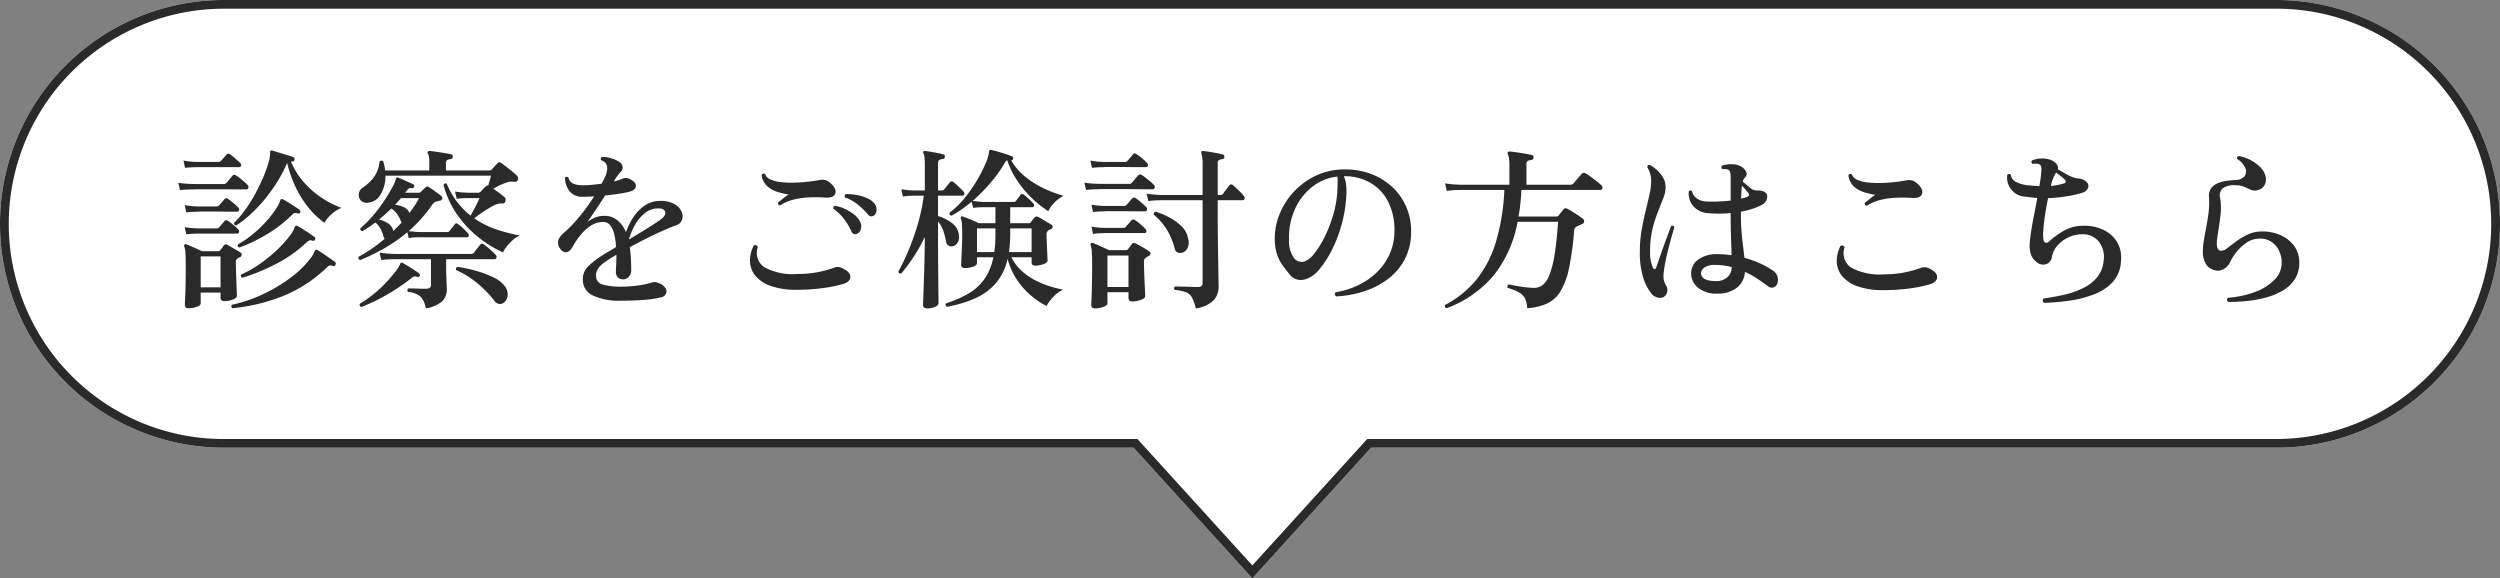
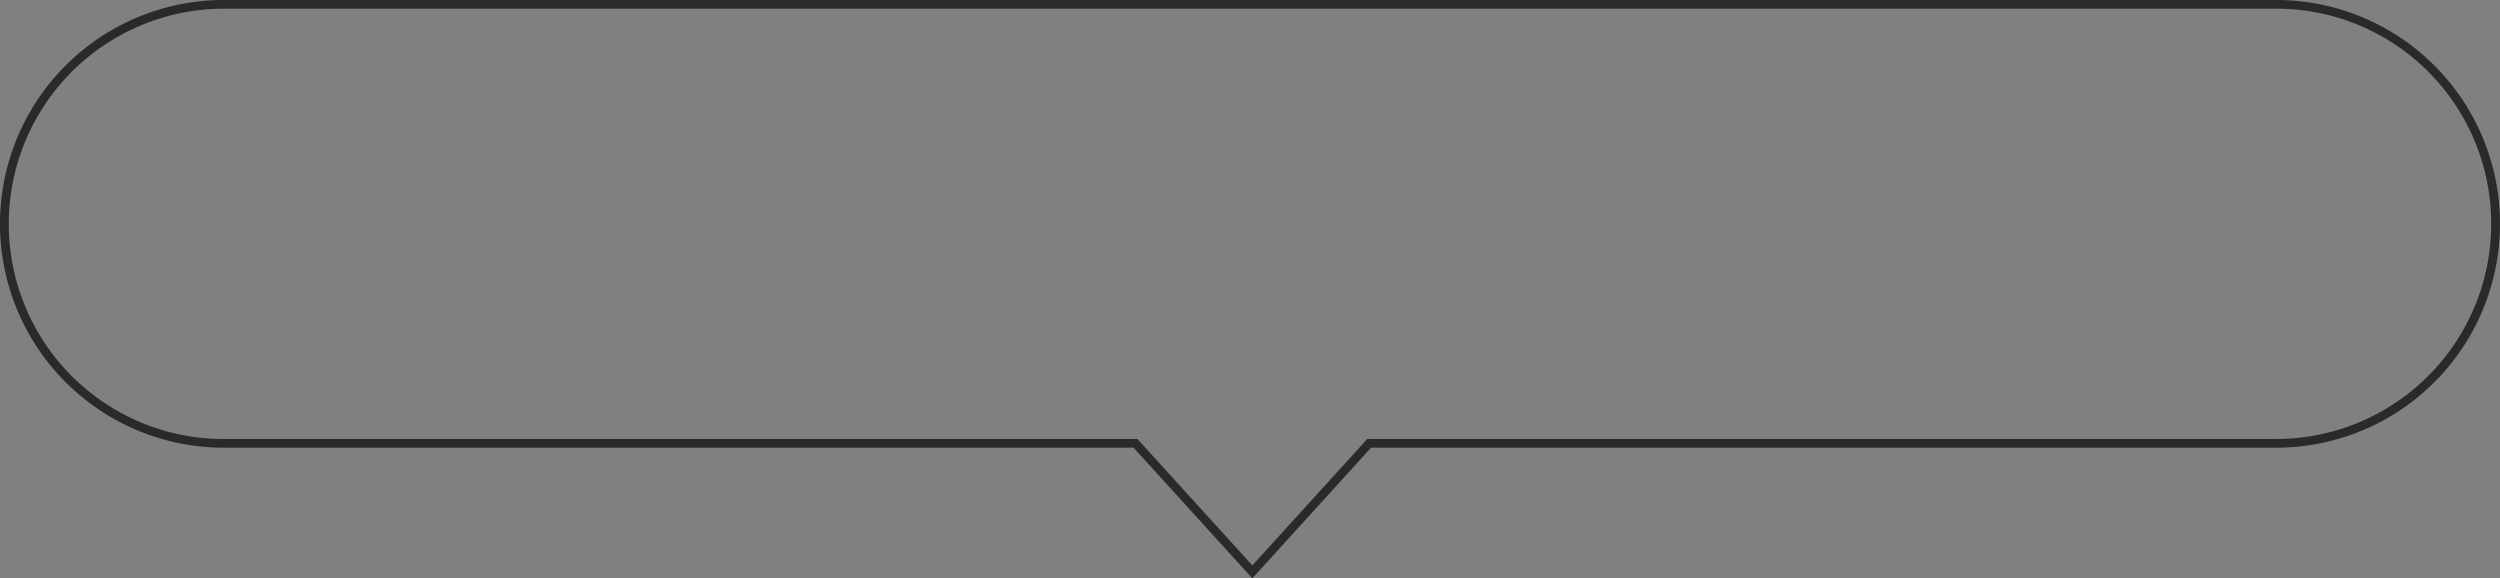
<svg xmlns="http://www.w3.org/2000/svg" width="287.46" height="66.502" viewBox="0 0 287.46 66.502">
  <rect x="0" y="0" width="287.46" height="66.502" fill="#808080" stroke="none" />
  <g transform="translate(-0.002 0)">
-     <path d="M130.347,51.478H25.741A25.739,25.739,0,0,1,25.741,0H261.723a25.739,25.739,0,0,1,0,51.479H157.652L144,66.5Z" transform="translate(0 0)" fill="#fff" />
    <path d="M144,65.014,157.21,50.478H261.723a24.746,24.746,0,0,0,9.628-47.535A24.578,24.578,0,0,0,261.723,1H25.741a24.746,24.746,0,0,0-9.63,47.535,24.587,24.587,0,0,0,9.63,1.944H130.789L144,65.014m0,1.487L130.347,51.478H25.741A25.739,25.739,0,0,1,25.741,0H261.723a25.739,25.739,0,1,1,0,51.478H157.652Z" transform="translate(0 0)" fill="#2a2a2a" />
-     <path d="M-122.34,1.44q-.4,0-.4-.38,0-.14.03-.8t.05-1.61q.02-.95.02-1.93,0-1.18-.04-1.69a2.129,2.129,0,0,0-.14-.71q-.04-.14.04-.2a.185.185,0,0,1,.22-.02q.18.06.5.2l.68.3q.36.16.6.28h1.84a.344.344,0,0,0,.28-.12q.1-.12.21-.27a3.063,3.063,0,0,0,.19-.29.3.3,0,0,1,.38-.06q.16.08.45.25l.6.35q.31.18.49.3a.256.256,0,0,1,.14.26.353.353,0,0,1-.18.26,1.3,1.3,0,0,0-.3.16.429.429,0,0,0-.2.4q0,.4.02,1t.04,1.22q.02.62.04,1.08t.02.58q0,.26-.46.44a2.665,2.665,0,0,1-.98.18q-.44,0-.44-.4V-.36h-2.28V.88q0,.24-.45.4A2.875,2.875,0,0,1-122.34,1.44Zm5.52-9.52a.257.257,0,0,1-.2-.09.242.242,0,0,1-.06-.21,11.369,11.369,0,0,0,1.26-1.47,15.99,15.99,0,0,0,1.14-1.81q.52-.96.92-1.89a14.291,14.291,0,0,0,.62-1.7,4.094,4.094,0,0,0,.2-1.23.272.272,0,0,1,.04-.18.2.2,0,0,1,.18-.04l.75.23.98.3q.49.15.73.25a.179.179,0,0,1,.12.12.409.409,0,0,1,0,.18q-.06.22-.26.18h-.14a8.136,8.136,0,0,0,1.45,2.36,10.351,10.351,0,0,0,2.08,1.82,10.61,10.61,0,0,0,2.27,1.16,3.792,3.792,0,0,0-1.18.77,4.015,4.015,0,0,0-.78.95,9.892,9.892,0,0,1-1.9-1.84,11.62,11.62,0,0,1-1.46-2.38,13.971,13.971,0,0,1-.92-2.66,16.794,16.794,0,0,1-1.59,2.86,18.127,18.127,0,0,1-2.05,2.49A13.668,13.668,0,0,1-116.82-8.08Zm-.46,9.52a.278.278,0,0,1-.11-.2.241.241,0,0,1,.07-.2,16.694,16.694,0,0,0,3.58-1.22,17.9,17.9,0,0,0,3.17-1.9,11.477,11.477,0,0,0,2.31-2.26,3.4,3.4,0,0,0,.26-.41q.1-.19.16-.33a.481.481,0,0,1,.14-.2.34.34,0,0,1,.22.04q.22.12.64.41t.83.57q.41.28.55.4.14.1.02.34a.218.218,0,0,1-.28.1.725.725,0,0,0-.34-.06.818.818,0,0,0-.34.22,16.043,16.043,0,0,1-4.58,3.1A21,21,0,0,1-117.28,1.44Zm1.14-3.5a.269.269,0,0,1-.15-.18.226.226,0,0,1,.03-.2A13.08,13.08,0,0,0-114-3.74a16.947,16.947,0,0,0,1.89-1.56,13.486,13.486,0,0,0,1.35-1.48,3.817,3.817,0,0,0,.64-1.08q.06-.16.16-.18a.191.191,0,0,1,.2.04,7.26,7.26,0,0,1,.63.37q.39.25.76.5t.55.39a.217.217,0,0,1,.04.3q-.1.18-.26.12a.6.6,0,0,0-.36-.04,1.118,1.118,0,0,0-.38.26,14.965,14.965,0,0,1-3.36,2.38A22.453,22.453,0,0,1-116.14-2.06Zm-.34-3.48a.272.272,0,0,1-.17-.15.214.214,0,0,1,.01-.21,11.7,11.7,0,0,0,1.79-1.24,13.99,13.99,0,0,0,1.62-1.58,10.5,10.5,0,0,0,1.15-1.56,3.032,3.032,0,0,0,.3-.66.238.238,0,0,1,.12-.16.215.215,0,0,1,.2.02q.24.12.61.35t.74.47q.37.24.57.4a.217.217,0,0,1,.04.3.218.218,0,0,1-.28.1.612.612,0,0,0-.36-.04,1.071,1.071,0,0,0-.34.26,14.706,14.706,0,0,1-2.77,2.14A17.684,17.684,0,0,1-116.48-5.54Zm-4.44,4.58h2.28V-4.52h-2.28Zm-2.38-11.18-.2-.84a12.038,12.038,0,0,0,1.24.12l.54.02h3.44a.463.463,0,0,0,.34-.14l.33-.4q.23-.28.35-.42.16-.2.42-.02a7.44,7.44,0,0,1,.69.52,6.271,6.271,0,0,1,.61.56.292.292,0,0,1,.1.33q-.06.19-.22.19h-.78q-.58,0-1.41-.01t-1.66-.01h-1.44q-.61,0-.75.02h-.27q-.27,0-.64.02T-123.3-12.14Zm.58-2.56-.18-.84a8,8,0,0,0,1.09.14l.45.02h2.46a.4.4,0,0,0,.32-.14q.12-.12.31-.34l.31-.36a.288.288,0,0,1,.4-.04,6.494,6.494,0,0,1,.6.47q.36.31.58.53a.269.269,0,0,1,.1.31.222.222,0,0,1-.22.17h-4.86l-.42.01Q-122.2-14.76-122.72-14.7Zm.14,5.12-.18-.84a8,8,0,0,0,1.09.14l.45.02h2.1a.4.4,0,0,0,.32-.14q.12-.12.31-.34t.29-.36a.315.315,0,0,1,.42-.04q.22.16.6.47a5.536,5.536,0,0,1,.58.53.3.3,0,0,1,.09.31.206.206,0,0,1-.21.17h-.8q-.46,0-1.04-.01t-1.14-.01h-.97a4.783,4.783,0,0,0-.55.02l-.42.01Q-122.06-9.64-122.58-9.58Zm0,2.52-.18-.82a10.162,10.162,0,0,0,1.09.12l.45.02h2.1a.432.432,0,0,0,.32-.12l.31-.36q.19-.22.29-.34a.271.271,0,0,1,.42-.04,6.873,6.873,0,0,1,.6.45,5.536,5.536,0,0,1,.58.53.3.3,0,0,1,.09.31.206.206,0,0,1-.21.17h-4.5l-.42.01Q-122.06-7.12-122.58-7.06Zm36.42,2.08a13.213,13.213,0,0,1-2.78-1.7,12.373,12.373,0,0,1-2.46-2.6A10.7,10.7,0,0,1-93-12.74q.14-.28.38-.12a9.1,9.1,0,0,0,1.2,2.1A8.988,8.988,0,0,0-89.88-9.2q.14-.28.35-.67t.4-.77q.19-.38.27-.58h-1.45q-.23,0-.56.02t-.61.06l-.2-.84a8.365,8.365,0,0,0,1.09.12l.51.02h1.06a.48.48,0,0,0,.28-.1q.1-.12.27-.3t.31-.32a1.463,1.463,0,0,1,.15-.1.151.151,0,0,1,.15,0q.08-.28.18-.62t.14-.52H-99.68a4.035,4.035,0,0,1-.53,2.12,1.867,1.867,0,0,1-1.43.98.959.959,0,0,1-.89-.27.945.945,0,0,1-.21-.76.972.972,0,0,1,.44-.69,5.3,5.3,0,0,0,1.3-1.21,3.7,3.7,0,0,0,.64-1.77.267.267,0,0,1,.42-.06q.08.26.14.53a3.777,3.777,0,0,1,.08.53h5.08v-.92a2.3,2.3,0,0,0-.14-1,.184.184,0,0,1-.02-.24.222.222,0,0,1,.22-.08q.26.02.74.09t.97.15q.49.08.73.14a.237.237,0,0,1,.2.3.274.274,0,0,1-.26.26.969.969,0,0,0-.37.1.35.35,0,0,0-.15.34v.86h5a.324.324,0,0,0,.28-.14q.1-.1.3-.32t.32-.34a.307.307,0,0,1,.46-.06q.2.14.56.42t.72.57a4.816,4.816,0,0,1,.54.49.417.417,0,0,1,.08.46.352.352,0,0,1-.42.22,3.413,3.413,0,0,0-.44-.01,1.414,1.414,0,0,0-.4.09,6.245,6.245,0,0,0-.8.32q-.42.2-.76.4.32.22.69.49a7.271,7.271,0,0,1,.59.47.418.418,0,0,1,.12.46.324.324,0,0,1-.32.28,1.762,1.762,0,0,0-.55.04,2.663,2.663,0,0,0-.51.2q-.3.16-.72.42t-.82.54q-.4.28-.66.5a9.785,9.785,0,0,0,2.57,1.29,20.478,20.478,0,0,0,2.67.69,2.79,2.79,0,0,0-.79.5,5.549,5.549,0,0,0-.7.73A3.316,3.316,0,0,0-86.16-4.98Zm-16.42.88a.263.263,0,0,1-.18-.38,16.859,16.859,0,0,0,1.5-.92q.76-.52,1.5-1.14a.429.429,0,0,1-.14-.24,3.783,3.783,0,0,0-.34-.91,2.492,2.492,0,0,0-.6-.73,16.051,16.051,0,0,1-1.48,1q-.3-.06-.24-.34a12.852,12.852,0,0,0,1.5-1.51,17.022,17.022,0,0,0,1.28-1.71q.56-.86.91-1.52a3.648,3.648,0,0,0,.39-.92.782.782,0,0,1,.06-.16.207.207,0,0,1,.18,0h.02q.06.02.32.13t.58.26q.32.15.57.26t.29.13a.2.2,0,0,1,.08.28q-.1.18-.24.16a.478.478,0,0,0-.54.2,2.09,2.09,0,0,1-.26.32h1.54a.379.379,0,0,0,.28-.1l.26-.26q.16-.16.28-.26a.267.267,0,0,1,.36-.04q.16.1.45.3t.57.41q.28.21.42.33a.261.261,0,0,1,.11.3.284.284,0,0,1-.21.22l-.17.04-.19.04a.88.88,0,0,0-.54.34,15.835,15.835,0,0,1-1.29,1.65A18.6,18.6,0,0,1-97-7.42q.22.02.59.06a7.568,7.568,0,0,0,.81.04h3.02a.3.3,0,0,0,.28-.14q.1-.14.3-.38t.28-.36a.231.231,0,0,1,.38-.04,4.883,4.883,0,0,1,.6.5,6.425,6.425,0,0,1,.54.56.334.334,0,0,1,.1.31.187.187,0,0,1-.2.15h-5.53q-.23,0-.56.02a4.1,4.1,0,0,0-.61.08l-.16-.68a17.846,17.846,0,0,1-2.51,1.77A23.152,23.152,0,0,1-102.58-4.1Zm7.54,5.56A2.468,2.468,0,0,0-95.67.08a2.716,2.716,0,0,0-1.41-.52q-.18-.26.06-.4.28,0,.9.02T-95-.8q.56,0,.56-.46V-4.2h-4.1l-.52.01a9.388,9.388,0,0,0-1.1.09l-.2-.86a10.614,10.614,0,0,0,1.28.14l.54.02h8.7a.423.423,0,0,0,.34-.14,5.433,5.433,0,0,1,.36-.48q.26-.32.36-.44a.254.254,0,0,1,.38-.06q.18.12.46.35t.54.47a5.572,5.572,0,0,1,.4.4.337.337,0,0,1,.09.33.218.218,0,0,1-.23.17H-92.7v.88q0,.48.02,1.02t.04.96q.02.42.02.54A1.939,1.939,0,0,1-93.16.65,3.816,3.816,0,0,1-95.04,1.46Zm9-.68a.768.768,0,0,1-.56.17.872.872,0,0,1-.58-.41,13.029,13.029,0,0,0-1.88-1.93,10.139,10.139,0,0,0-2.48-1.55.262.262,0,0,1,.16-.38,17.3,17.3,0,0,1,2.15.47,11.559,11.559,0,0,1,1.96.74,3.482,3.482,0,0,1,1.25.93,1.52,1.52,0,0,1,.39,1.14A1.159,1.159,0,0,1-86.04.78Zm-16.4.52a.263.263,0,0,1-.18-.38,12.4,12.4,0,0,0,1.6-1.12,14.935,14.935,0,0,0,1.41-1.31,15.235,15.235,0,0,0,1.06-1.24,4.555,4.555,0,0,0,.57-.91.183.183,0,0,1,.12-.14.2.2,0,0,1,.16.04q.2.1.58.33t.76.48q.38.25.56.39a.217.217,0,0,1,.04.3q-.12.16-.26.1a.835.835,0,0,0-.29-.06.589.589,0,0,0-.33.16A20.791,20.791,0,0,1-98.36-.82q-.98.64-2.04,1.19A20.68,20.68,0,0,1-102.44,1.3Zm3.66-8.74q.26-.24.5-.49t.48-.51a.358.358,0,0,1-.12-.18,3.881,3.881,0,0,0-.43-.79,2.38,2.38,0,0,0-.65-.61q-.34.32-.69.64t-.73.62a3.21,3.21,0,0,1,1.08.47,1.257,1.257,0,0,1,.54.77A.116.116,0,0,1-98.78-7.44Zm1.86-2.08q.32-.42.6-.84a8,8,0,0,0,.5-.86H-97.9q-.16.2-.33.39t-.35.37a3.476,3.476,0,0,1,1.04.29A1.206,1.206,0,0,1-96.92-9.52ZM-72.68.58A7.129,7.129,0,0,1-75.75.01a1.956,1.956,0,0,1-1.23-1.79,2.017,2.017,0,0,1,.6-1.58A9.31,9.31,0,0,1-74.8-4.6q.32-.2.74-.45t.9-.55a8.294,8.294,0,0,0-.19-1.38,2.873,2.873,0,0,0-.46-1.08,1,1,0,0,0-.85-.42,2.528,2.528,0,0,0-1.37.41,4.988,4.988,0,0,0-1.18,1.05,8.332,8.332,0,0,0-.91,1.34q-.36.64-.76.68a.75.75,0,0,1-.7-.4,1.1,1.1,0,0,1-.21-1.01,2.033,2.033,0,0,1,.59-.79A13.816,13.816,0,0,0-77.45-9a22.927,22.927,0,0,0,1.77-2.42q-.32.02-.63.03t-.59.01a1.843,1.843,0,0,1-1.61-.63,2.681,2.681,0,0,1-.53-1.53.259.259,0,0,1,.4-.06,1.02,1.02,0,0,0,.59.73,3.059,3.059,0,0,0,1.11.17q.46,0,1.01-.05t1.11-.13q.14-.24.25-.48l.21-.46q.54-1.4-.52-1.76a.28.28,0,0,1-.03-.22.216.216,0,0,1,.13-.16,3.253,3.253,0,0,1,1.09.17,3.119,3.119,0,0,1,.93.43.719.719,0,0,1,.35.57.714.714,0,0,1-.21.55,3.807,3.807,0,0,0-.31.36q-.17.22-.27.38a1.6,1.6,0,0,1-.1.17,1.034,1.034,0,0,0-.1.19,4.879,4.879,0,0,0,.52-.14q.24-.08.44-.16a.907.907,0,0,1,.41-.1,1.268,1.268,0,0,1,.55.18q.62.34.6.76t-.66.62a10.4,10.4,0,0,1-1.2.24q-.78.12-1.68.22-.52.82-1.07,1.64t-.97,1.4a4.065,4.065,0,0,1,.88-.5,2.625,2.625,0,0,1,1.02-.2,2.3,2.3,0,0,1,1.6.54,3.743,3.743,0,0,1,.94,1.34,7.463,7.463,0,0,1,.87-1.76,4.733,4.733,0,0,1,1.32-1.33,3.063,3.063,0,0,1,1.73-.51,3.24,3.24,0,0,1,1.65.36,1.855,1.855,0,0,1,.82.87,1.28,1.28,0,0,1,.05.95,1.022,1.022,0,0,1-.66.62q-.64.22-1.53.62t-1.87.89q-.98.49-1.94,1.01.1.74.13,1.43t.03,1.19a1.089,1.089,0,0,1-.28.79.888.888,0,0,1-.66.29.774.774,0,0,1-.6-.24.91.91,0,0,1-.22-.64q0-.24.03-.77t.03-1.17q-.38.22-.7.42t-.6.4a2.9,2.9,0,0,0-.82.78,1.4,1.4,0,0,0-.22.9.991.991,0,0,0,.81.93,7.481,7.481,0,0,0,2.07.23,14.146,14.146,0,0,0,1.9-.13,9.208,9.208,0,0,0,1.52-.31,1.327,1.327,0,0,1,.46-.09,1.506,1.506,0,0,1,.42.11,1.533,1.533,0,0,1,.8.59.678.678,0,0,1,.06.65.843.843,0,0,1-.6.42,12.421,12.421,0,0,1-2.07.29Q-71.36.58-72.68.58Zm1-7.04q.96-.58,1.91-1.16t1.65-1.08q.7-.48.61-.91t-.81-.43a2.371,2.371,0,0,0-1.51.53,4.632,4.632,0,0,0-1.14,1.35A7.239,7.239,0,0,0-71.68-6.46Zm19.3,5.78a8.736,8.736,0,0,1-2.96-.43,4.022,4.022,0,0,1-1.78-1.16,2.712,2.712,0,0,1-.64-1.64,3.785,3.785,0,0,1,.44-1.87.4.4,0,0,1,.29-.01.272.272,0,0,1,.17.19,2,2,0,0,0,.71,2.3,6.841,6.841,0,0,0,3.87.8,12.138,12.138,0,0,0,2.27-.2,12.484,12.484,0,0,0,1.93-.52,1.07,1.07,0,0,1,.55-.08,2.022,2.022,0,0,1,.61.26q.74.38.7.92t-.86.78a16.447,16.447,0,0,1-2.5.49A22.881,22.881,0,0,1-52.38-.68Zm-1.92-9.7a.261.261,0,0,1-.2-.12.314.314,0,0,1-.04-.22q.22-.16.56-.44a6.287,6.287,0,0,1,.66-.48,8.9,8.9,0,0,1-1.24-.28,3.2,3.2,0,0,1-1.21-.66,2.03,2.03,0,0,1-.65-1.3.252.252,0,0,1,.4-.1,1.087,1.087,0,0,0,.63.62,4.046,4.046,0,0,0,1.2.3,10.933,10.933,0,0,0,1.5.06q.79-.02,1.53-.1t1.28-.18a1.733,1.733,0,0,1,.81-.01,1.8,1.8,0,0,1,.59.37q.7.64.53,1.16t-1.09.48a17.123,17.123,0,0,0-1.77-.03,9.71,9.71,0,0,0-1.82.23A5.176,5.176,0,0,0-54.3-10.38Zm8.86,3.26a.556.556,0,0,1-.37.03.514.514,0,0,1-.29-.31,7.209,7.209,0,0,0-.85-1.42A5.289,5.289,0,0,0-48.18-10a.351.351,0,0,1,.03-.22.218.218,0,0,1,.17-.12,4.519,4.519,0,0,1,1.17.38,5.273,5.273,0,0,1,1.06.66,2.143,2.143,0,0,1,.65.8,1.129,1.129,0,0,1,.08.87A.809.809,0,0,1-45.44-7.12Zm1.96-2.12a.645.645,0,0,1-.36.12.537.537,0,0,1-.38-.24,8.122,8.122,0,0,0-1.16-1.13,4.9,4.9,0,0,0-1.46-.81.28.28,0,0,1-.03-.22.216.216,0,0,1,.13-.16,5.736,5.736,0,0,1,1.19.09,5.5,5.5,0,0,1,1.18.34,2.289,2.289,0,0,1,.85.57,1.09,1.09,0,0,1,.31.82A.8.8,0,0,1-43.48-9.24Zm8.36,10.52a.337.337,0,0,1-.15-.2.2.2,0,0,1,.05-.2A13.7,13.7,0,0,0-32.75-.18a5.938,5.938,0,0,0,1.87-1.63,6.558,6.558,0,0,0,1.1-2.61h-1.88v.66q0,.26-.44.42a2.789,2.789,0,0,1-.96.16q-.42,0-.42-.4,0-.16.03-.76t.06-1.36q.03-.76.03-1.36,0-.82-.04-1.23a2.371,2.371,0,0,0-.12-.61q-.04-.14.04-.18a.158.158,0,0,1,.2-.02q.32.1.89.34t.93.42h1.92v-1.84h-1.22l-.45.01a7.877,7.877,0,0,0-.89.07l-.18-.7a15.476,15.476,0,0,1-2.3,1.6q-.3-.06-.24-.34a9.951,9.951,0,0,0,1.78-1.74,16.69,16.69,0,0,0,1.43-2.07,15.494,15.494,0,0,0,.96-1.91,4.412,4.412,0,0,0,.37-1.28.7.7,0,0,1,.06-.2.3.3,0,0,1,.2-.02q.28.06.74.19t.92.28a6.906,6.906,0,0,1,.72.27.2.2,0,0,1,.14.26.264.264,0,0,1-.22.2,6.664,6.664,0,0,0,1.68,1.94,10.676,10.676,0,0,0,2.21,1.35,14.29,14.29,0,0,0,2.13.79,3.837,3.837,0,0,0-1.04.76,3.355,3.355,0,0,0-.72,1,11.242,11.242,0,0,1-1.82-1.43,12.33,12.33,0,0,1-1.71-2.02,9.646,9.646,0,0,1-1.19-2.39.356.356,0,0,0-.24.22,15.875,15.875,0,0,1-1.69,2.37,20.055,20.055,0,0,1-2.05,2.07q.2.02.6.07a6.444,6.444,0,0,0,.8.05h3.32a.3.3,0,0,0,.28-.14q.1-.14.26-.35t.24-.33a.254.254,0,0,1,.38-.02,6.967,6.967,0,0,1,.56.47,5.317,5.317,0,0,1,.52.53.291.291,0,0,1,.1.29.187.187,0,0,1-.2.15h-2.54v1.84h2.16a.251.251,0,0,0,.22-.12q.1-.14.22-.29A3.062,3.062,0,0,1-25.02-9a.274.274,0,0,1,.36-.06,3.3,3.3,0,0,1,.49.26q.29.18.59.35t.48.29a.265.265,0,0,1,.14.27.262.262,0,0,1-.18.23,1.792,1.792,0,0,0-.32.16.515.515,0,0,0-.2.48q0,.3.02.76t.04.94q.02.48.04.84t.02.42q0,.26-.47.43a2.775,2.775,0,0,1-.95.17q-.42,0-.42-.36v-.6H-27.7a5.405,5.405,0,0,0,1.5,1.84,8.306,8.306,0,0,0,2.13,1.22,11.878,11.878,0,0,0,2.33.66,3.718,3.718,0,0,0-1.18.87,4.986,4.986,0,0,0-.74,1.01A9,9,0,0,1-25.58-.13,8.592,8.592,0,0,1-27.17-2a7.742,7.742,0,0,1-.97-2.24,6.364,6.364,0,0,1-1.42,2.88A6.912,6.912,0,0,1-31.98.35,14.793,14.793,0,0,1-35.12,1.28Zm-2.26.18q-.48,0-.48-.42,0-.08.02-.64t.05-1.41q.03-.85.06-1.87t.05-2.03q.02-1.01.02-1.85a19.127,19.127,0,0,1-1.3,2.32,19.151,19.151,0,0,1-1.4,1.88q-.3.06-.34-.22a24.659,24.659,0,0,0,1.15-2.39,28.24,28.24,0,0,0,1.07-3.01,21.281,21.281,0,0,0,.7-3.32H-38.9l-.4.01a6.355,6.355,0,0,0-.88.09l-.18-.84a8.934,8.934,0,0,0,1.03.12l.43.02h1.24v-2.88a8.191,8.191,0,0,0-.04-.94,1.553,1.553,0,0,0-.12-.48.182.182,0,0,1,0-.2.272.272,0,0,1,.18-.04q.24.02.65.09t.82.15a5.436,5.436,0,0,1,.65.16.217.217,0,0,1,.16.28.23.23,0,0,1-.22.24.976.976,0,0,0-.4.11q-.16.09-.16.41v3.1h.44a.36.36,0,0,0,.28-.14q.1-.12.32-.39t.32-.41a.279.279,0,0,1,.42-.02,7.282,7.282,0,0,1,.61.54q.35.34.55.56a.321.321,0,0,1,.08.3.189.189,0,0,1-.2.16h-2.82v2.34a4.892,4.892,0,0,1,1.59.8A1.96,1.96,0,0,1-33.74-7a1.251,1.251,0,0,1-.16.91.89.89,0,0,1-.58.41.671.671,0,0,1-.47-.09.668.668,0,0,1-.27-.49,8.476,8.476,0,0,0-.33-1.24,3.178,3.178,0,0,0-.59-1.04v1.76q0,1.28.01,2.59t.02,2.43q.01,1.12.02,1.83t.01.79q0,.24-.4.42A2.17,2.17,0,0,1-37.38,1.46Zm9.4-6.48h2.6V-7.74h-2.46v.78q0,.52-.04,1T-27.98-5.02Zm-3.68,0h1.98a8.613,8.613,0,0,0,.11-.96q.03-.5.03-1.06v-.7h-2.12ZM-6.5,1.46A5.178,5.178,0,0,0-6.94.21,1.34,1.34,0,0,0-7.63-.4,4.874,4.874,0,0,0-8.92-.66q-.18-.26.06-.4.14,0,.64.01t1.07.03q.57.02.91.02.52,0,.52-.46v-9.52h-4.62l-.51.01a9.912,9.912,0,0,0-1.11.09l-.2-.86a10.613,10.613,0,0,0,1.28.14l.54.02h4.62v-3.58a3.383,3.383,0,0,0-.12-1.1.306.306,0,0,1-.02-.18q-.04-.24.18-.2.26.02.7.09t.88.15a5.23,5.23,0,0,1,.68.16q.24.06.2.28a.23.23,0,0,1-.26.26.832.832,0,0,0-.35.11.353.353,0,0,0-.15.33v3.68h.3a.4.4,0,0,0,.32-.14q.1-.16.34-.48t.36-.46a.265.265,0,0,1,.42-.06,5.7,5.7,0,0,1,.43.38q.25.24.48.47A3.237,3.237,0,0,1-1-11.5a.363.363,0,0,1,.11.35.218.218,0,0,1-.23.17H-3.98v.9q0,2.52.03,4.48t.05,3.15q.02,1.19.02,1.43A2.319,2.319,0,0,1-4.41.49,3.611,3.611,0,0,1-6.5,1.46Zm-11.58,0q-.44,0-.44-.4,0-.12.03-.77t.05-1.65q.02-1,.02-2.16,0-.96-.04-1.52a2.542,2.542,0,0,0-.14-.78q-.04-.14.04-.2a.209.209,0,0,1,.22-.04q.18.06.52.21t.71.32l.63.29h1.92a.344.344,0,0,0,.28-.12l.42-.58a.294.294,0,0,1,.4-.08,4.313,4.313,0,0,1,.5.25q.3.17.61.35a4.5,4.5,0,0,1,.49.32.284.284,0,0,1,.15.27.325.325,0,0,1-.21.27q-.08.04-.16.09t-.16.09a.546.546,0,0,0-.22.5q0,.42.02,1.04t.05,1.25q.03.63.05,1.09t.02.56q0,.24-.49.42a2.907,2.907,0,0,1-1.01.18q-.42,0-.42-.4V-.4h-2.42V.88q0,.22-.45.4A2.588,2.588,0,0,1-18.08,1.46ZM-16.66-1h2.42V-4.62h-2.42ZM-8-4.96a1,1,0,0,1-.56,0,.569.569,0,0,1-.36-.44,7.928,7.928,0,0,0-.95-2.26,6.882,6.882,0,0,0-1.47-1.66.314.314,0,0,1,.04-.22.247.247,0,0,1,.18-.12,8.486,8.486,0,0,1,1.61.68,6.041,6.041,0,0,1,1.4,1.03A2.41,2.41,0,0,1-7.4-6.6a1.5,1.5,0,0,1-.02,1.06A1.031,1.031,0,0,1-8-4.96Zm-11.12-7.2-.2-.84a10.72,10.72,0,0,0,1.17.12l.51.02h3.48a.366.366,0,0,0,.32-.14l.35-.42q.25-.3.37-.42a.288.288,0,0,1,.4-.04,4.892,4.892,0,0,1,.47.33q.27.21.53.43a3.51,3.51,0,0,1,.38.36.308.308,0,0,1,.11.33q-.05.19-.21.19h-.78q-.6,0-1.45-.01t-1.71-.01h-1.49q-.63,0-.77.02h-.24q-.24,0-.58.02T-19.12-12.16Zm.68-2.54-.18-.84a7.508,7.508,0,0,0,1.07.14l.45.02h2.44a.4.4,0,0,0,.32-.14q.1-.12.31-.36t.31-.38q.16-.2.4-.02a4.834,4.834,0,0,1,.63.47,6.516,6.516,0,0,1,.59.55.3.3,0,0,1,.09.31.206.206,0,0,1-.21.17h-.84q-.5,0-1.14-.01t-1.26-.01h-1.07a4.73,4.73,0,0,0-.57.02l-.41.01Q-17.92-14.76-18.44-14.7Zm.12,5.08-.18-.84a9.515,9.515,0,0,0,1.07.12l.45.02h2.2a.394.394,0,0,0,.32-.12q.1-.12.32-.37t.32-.37a.288.288,0,0,1,.4-.04,6.234,6.234,0,0,1,.62.48,6.784,6.784,0,0,1,.6.56.3.3,0,0,1,.09.31.206.206,0,0,1-.21.17h-.8q-.48,0-1.08-.01t-1.19-.01h-1.02a5.051,5.051,0,0,0-.57.02l-.41.01Q-17.8-9.68-18.32-9.62Zm0,2.52-.18-.84a9.514,9.514,0,0,0,1.07.12l.45.02h2.14a.368.368,0,0,0,.3-.12,4.4,4.4,0,0,1,.32-.38q.22-.24.32-.36a.288.288,0,0,1,.4-.04,4.5,4.5,0,0,1,.63.48,7.427,7.427,0,0,1,.59.56.284.284,0,0,1,.09.3.2.2,0,0,1-.21.16h-4.58l-.41.01A7.367,7.367,0,0,0-18.32-7.1ZM9.64.08A.313.313,0,0,1,9.58-.4a9.516,9.516,0,0,0,2.58-.8,8.048,8.048,0,0,0,2.16-1.49A6.751,6.751,0,0,0,15.8-4.81a6.478,6.478,0,0,0,.54-2.67,7.138,7.138,0,0,0-.73-3.34,5.252,5.252,0,0,0-2.03-2.16,5.955,5.955,0,0,0-3.06-.76,3.188,3.188,0,0,1,.26.96,6.981,6.981,0,0,1,.04,1.06,15.727,15.727,0,0,1-.53,3.45A15.65,15.65,0,0,1,9.17-5.3,11.526,11.526,0,0,1,7.78-3.12a3.6,3.6,0,0,1-1.34,1.1,1.96,1.96,0,0,1-1.1.2,1.646,1.646,0,0,1-1.08-.66q-.4-.48-.78-1.01a4.917,4.917,0,0,1-.63-1.24,5.644,5.644,0,0,1-.27-1.75A7.389,7.389,0,0,1,3.14-9.4a8.393,8.393,0,0,1,1.64-2.56,8.241,8.241,0,0,1,2.5-1.83,7.594,7.594,0,0,1,3.14-.73,8.514,8.514,0,0,1,3.09.47,7.357,7.357,0,0,1,2.5,1.48,6.807,6.807,0,0,1,1.66,2.29,7.076,7.076,0,0,1,.59,2.92,6.744,6.744,0,0,1-.66,3.02,6.723,6.723,0,0,1-1.84,2.29A9.042,9.042,0,0,1,13.02-.56,12.362,12.362,0,0,1,9.64.08ZM6-3.94a2.631,2.631,0,0,0,1.14-.93,10.623,10.623,0,0,0,1.2-1.94,15.246,15.246,0,0,0,.98-2.56,11.9,11.9,0,0,0,.46-2.79,1.722,1.722,0,0,1,.01-.19,1.543,1.543,0,0,0,.01-.17q0-.34.01-.63a2.947,2.947,0,0,0-.03-.55,5.59,5.59,0,0,0-2.9,1.19A6.789,6.789,0,0,0,4.89-9.93a7.911,7.911,0,0,0-.67,3.47,3.368,3.368,0,0,0,.57,2.13A1.111,1.111,0,0,0,6-3.94ZM22.34,1.44a.263.263,0,0,1-.18-.38A11.456,11.456,0,0,0,25.8-1.89a12.835,12.835,0,0,0,2.22-4.33,24.809,24.809,0,0,0,.96-5.94H24l-.52.01a7.744,7.744,0,0,0-1.12.11l-.2-.88a10.613,10.613,0,0,0,1.28.14l.54.02h5.58v-2.16a6.049,6.049,0,0,0-.05-.87,1.457,1.457,0,0,0-.13-.47.254.254,0,0,1,0-.24.26.26,0,0,1,.22-.08q.26.02.76.09t1.01.16q.51.09.77.15a.192.192,0,0,1,.16.12.535.535,0,0,1,.04.2q-.02.22-.28.26a1.059,1.059,0,0,0-.38.1.342.342,0,0,0-.16.34v2.4h5.02a.513.513,0,0,0,.38-.14q.08-.1.28-.33t.4-.47q.2-.24.26-.3a.338.338,0,0,1,.44-.08,3.463,3.463,0,0,1,.6.39q.38.29.75.58t.49.41a.347.347,0,0,1,.11.35.223.223,0,0,1-.23.19H30.94q-.04.82-.12,1.59T30.6-9.1h4.34a.384.384,0,0,0,.28-.12q.12-.16.29-.37t.29-.35q.14-.2.4-.06a5.756,5.756,0,0,1,.58.32q.36.22.71.46t.53.38a.346.346,0,0,1,.13.33.293.293,0,0,1-.19.25q-.14.06-.28.13a2.006,2.006,0,0,1-.26.11,1.216,1.216,0,0,0-.28.19.543.543,0,0,0-.14.37,33.131,33.131,0,0,1-.6,4.36A8.126,8.126,0,0,1,35.39-.44,3.6,3.6,0,0,1,33.83.93a6.822,6.822,0,0,1-2.23.51A2.751,2.751,0,0,0,31.33.28a1.722,1.722,0,0,0-.7-.68,6.614,6.614,0,0,0-1.27-.5.3.3,0,0,1-.02-.24.243.243,0,0,1,.14-.16q.28.06.82.16t1.14.17a9.021,9.021,0,0,0,1.02.07,1.594,1.594,0,0,0,.97-.37,2.863,2.863,0,0,0,.76-1.19,11.725,11.725,0,0,0,.57-2.31q.24-1.47.4-3.73H30.5a13.82,13.82,0,0,1-2.8,6.23A12.962,12.962,0,0,1,22.34,1.44ZM53.52-.24A3.367,3.367,0,0,1,51.27-.9a2.115,2.115,0,0,1-.81-1.76,1.894,1.894,0,0,1,.85-1.52,3.571,3.571,0,0,1,2.07-.6,12.149,12.149,0,0,1,1.72.12q-.02-.88-.06-2.08T55-9.44V-9.5a14.953,14.953,0,0,1-2.68,0,2.44,2.44,0,0,1-1.57-.74,2.261,2.261,0,0,1-.57-1.72.227.227,0,0,1,.38-.06,1.318,1.318,0,0,0,.53.82,1.9,1.9,0,0,0,1.03.36,13.815,13.815,0,0,0,1.4.01q.76-.03,1.48-.11v-2.6a2.934,2.934,0,0,0-.05-.63.477.477,0,0,0-.21-.31.711.711,0,0,0-.32-.07q-.22-.01-.38-.01a.258.258,0,0,1-.02-.4,3.29,3.29,0,0,1,1.08-.16,2.184,2.184,0,0,1,1.06.24,1.463,1.463,0,0,1,.6.59.518.518,0,0,1-.1.67,1.024,1.024,0,0,0-.26.5l.08.08q.3.26.74.61a1.2,1.2,0,0,0,.78.33,3.732,3.732,0,0,1,.5.03,1.1,1.1,0,0,1,.44.17.48.48,0,0,1,.25.37.968.968,0,0,1-.09.58,1.176,1.176,0,0,1-.56.53,6.888,6.888,0,0,1-1.1.45,10.236,10.236,0,0,1-1.26.31v.2a24.515,24.515,0,0,0,.15,2.95q.15,1.21.25,2.15a12.476,12.476,0,0,1,1.83.66,8.469,8.469,0,0,1,1.39.78,1.241,1.241,0,0,1,.58,1.46.675.675,0,0,1-.43.5.677.677,0,0,1-.67-.14q-.56-.42-1.22-.86a9.68,9.68,0,0,0-1.42-.78,2.5,2.5,0,0,1-.92,1.82A3.492,3.492,0,0,1,53.52-.24Zm-6.24.4a.976.976,0,0,1-.67.05,1.3,1.3,0,0,1-.67-.39A5.5,5.5,0,0,1,44.97-2a9.583,9.583,0,0,1-.41-3.08,14.3,14.3,0,0,1,.2-2.45q.2-1.15.45-2.17t.45-1.91a7.559,7.559,0,0,0,.2-1.65,2.676,2.676,0,0,0-.14-.83,2.786,2.786,0,0,0-.3-.67q0-.32.28-.28a4.182,4.182,0,0,1,.8.57,3.658,3.658,0,0,1,.72.87,2.172,2.172,0,0,1,.3,1.14,3.548,3.548,0,0,1-.27,1.26q-.27.7-.62,1.57a14.657,14.657,0,0,0-.62,1.97,10.428,10.428,0,0,0-.27,2.48,4.419,4.419,0,0,0,.32,1.96q.1.2.21.17a.274.274,0,0,0,.17-.19q.14-.42.37-1.08T47.3-5.7q.26-.72.49-1.34t.37-.98q.3-.1.36.16-.1.34-.28.97t-.38,1.41q-.2.78-.36,1.57a13.528,13.528,0,0,0-.22,1.45,2.661,2.661,0,0,0,.04.68,2.361,2.361,0,0,0,.28.66.881.881,0,0,1,.09.72A.92.92,0,0,1,47.28.16Zm6.16-1.84a1.856,1.856,0,0,0,1.15-.42,1.566,1.566,0,0,0,.53-1.2q-.44-.1-.9-.17a6.377,6.377,0,0,0-.96-.07,2.2,2.2,0,0,0-1.23.27.887.887,0,0,0-.43.61Q51.54-1.66,53.44-1.68Zm2.76-9.48q.24-.06.45-.12a1.59,1.59,0,0,0,.35-.14.212.212,0,0,0,.11-.2.31.31,0,0,0-.09-.2q-.08-.1-.29-.35t-.43-.47q-.04.3-.06.66T56.2-11.16ZM72.58-.64a8.736,8.736,0,0,1-2.96-.43,4.023,4.023,0,0,1-1.78-1.16,2.712,2.712,0,0,1-.64-1.64,3.785,3.785,0,0,1,.44-1.87.4.4,0,0,1,.29-.01.272.272,0,0,1,.17.19,2,2,0,0,0,.71,2.3,6.841,6.841,0,0,0,3.87.8,11.577,11.577,0,0,0,2.27-.21,13.26,13.26,0,0,0,1.93-.53,1.31,1.31,0,0,1,.55-.07,1.8,1.8,0,0,1,.61.25q.74.4.7.93t-.86.79a16.447,16.447,0,0,1-2.5.49A22.881,22.881,0,0,1,72.58-.64Zm-1.92-9.7a.261.261,0,0,1-.2-.12.314.314,0,0,1-.04-.22q.22-.16.56-.44a6.289,6.289,0,0,1,.66-.48,8.9,8.9,0,0,1-1.24-.28,3.2,3.2,0,0,1-1.21-.66,2.049,2.049,0,0,1-.65-1.32.258.258,0,0,1,.4-.08,1.087,1.087,0,0,0,.63.62,4.046,4.046,0,0,0,1.2.3,10.933,10.933,0,0,0,1.5.06q.79-.02,1.53-.1t1.28-.18a1.733,1.733,0,0,1,.81-.01,1.8,1.8,0,0,1,.59.37q.7.64.53,1.16t-1.09.48a17.123,17.123,0,0,0-1.77-.03,9.71,9.71,0,0,0-1.82.23A5.176,5.176,0,0,0,70.66-10.34ZM91.02.82a.344.344,0,0,1-.13-.25.308.308,0,0,1,.09-.25q1.18-.16,2.36-.43A9.929,9.929,0,0,0,95.5-.86,4.9,4.9,0,0,0,97.12-2.1a3.406,3.406,0,0,0,.76-1.88,2.877,2.877,0,0,0-.54-2.23,2.323,2.323,0,0,0-1.96-.85,3.561,3.561,0,0,0-1.54.35,3.811,3.811,0,0,0-1.25.93,2.733,2.733,0,0,0-.65,1.3.992.992,0,0,1-.72.87,1.156,1.156,0,0,1-1.1-.31,1.836,1.836,0,0,1-.59-.81,3.421,3.421,0,0,1-.15-1.23q.04-.58.17-1.44t.33-1.85q.2-.99.38-1.99-.34-.02-.68-.06t-.64-.08a2.211,2.211,0,0,1-2.14-2.5.263.263,0,0,1,.42-.02,1,1,0,0,0,.58.81,3.758,3.758,0,0,0,1.16.37q.78.08,1.54.12.08-.48.14-.92t.08-.82a1.2,1.2,0,0,0-.03-.54.453.453,0,0,0-.27-.26,1.169,1.169,0,0,0-.35-.04,2.729,2.729,0,0,0-.37.02.27.27,0,0,1-.04-.4,2.868,2.868,0,0,1,.98-.21,2.946,2.946,0,0,1,1.02.11,1.667,1.667,0,0,1,.75.45.715.715,0,0,1,.21.67q.28.16.68.4a7.2,7.2,0,0,0,.81.42,2.768,2.768,0,0,0,.69.22,2.215,2.215,0,0,1,.67.13,1.251,1.251,0,0,1,.49.33.6.6,0,0,1,.12.68.992.992,0,0,1-.64.52,12.484,12.484,0,0,1-1.85.42,18.034,18.034,0,0,1-2.09.2q-.2.96-.35,1.95t-.2,1.77a4.28,4.28,0,0,0,.03,1.12.374.374,0,0,0,.23.28.368.368,0,0,0,.37-.12,10.493,10.493,0,0,1,1.66-1.21,4.472,4.472,0,0,1,2.28-.61,4.989,4.989,0,0,1,2.23.42,3.75,3.75,0,0,1,1.63,1.36A3.506,3.506,0,0,1,99.88-4a3.772,3.772,0,0,1-.89,2.36A5.46,5.46,0,0,1,96.89-.2a12.492,12.492,0,0,1-2.81.75A24.724,24.724,0,0,1,91.02.82Zm.8-13.44a6.76,6.76,0,0,0,1.52-.3.229.229,0,0,0,.19-.16.281.281,0,0,0-.11-.26,3.341,3.341,0,0,0-.45-.4q-.31-.24-.55-.42A4.99,4.99,0,0,0,91.82-12.62ZM112.22.72q-.28-.24-.04-.48a11.191,11.191,0,0,0,3.14-.68,5.989,5.989,0,0,0,2.22-1.4,2.741,2.741,0,0,0,.82-1.94,3.13,3.13,0,0,0-.32-1.42,2.567,2.567,0,0,0-.9-1.02,2.248,2.248,0,0,0-1.38-.34,2.664,2.664,0,0,0-1.47.48,4.993,4.993,0,0,0-1.14,1.07,5.838,5.838,0,0,0-.69,1.09,1.949,1.949,0,0,1-.67.8,1.327,1.327,0,0,1-1.11.2,1.705,1.705,0,0,1-1.01-.68,2.694,2.694,0,0,1-.37-1.56,6.88,6.88,0,0,1,.09-1.07q.09-.57.21-1.21.18-.88.32-1.86a10.129,10.129,0,0,0,.08-2.02,1.521,1.521,0,0,1,.26-1.05,1.8,1.8,0,0,1,.78-.58,4.242,4.242,0,0,1,1.01-.26q.53-.07.95-.09a1.384,1.384,0,0,0,1.08-.43.931.931,0,0,0,.1-.94,2.305,2.305,0,0,0-.94-1.05q-.06-.3.2-.34a4.485,4.485,0,0,1,1.37.48,4.417,4.417,0,0,1,1.14.86,2.083,2.083,0,0,1,.57,1.06,1.364,1.364,0,0,1-.13.94,1.143,1.143,0,0,1-.73.56,1.225,1.225,0,0,1-.68.04,2.89,2.89,0,0,1-.52-.22q-.26-.12-.58-.24a2.439,2.439,0,0,0-.84-.12,2.319,2.319,0,0,0-1.46.35,1.12,1.12,0,0,0-.3,1.11,6.867,6.867,0,0,1,.05,1.92q-.11.96-.25,1.78-.06.44-.12.83a4.7,4.7,0,0,0-.06.71q0,.7.35.81a.928.928,0,0,0,.83-.27q.38-.28.96-.72a8.056,8.056,0,0,1,1.31-.8,3.8,3.8,0,0,1,1.49-.4,5.211,5.211,0,0,1,2.25.36,3.9,3.9,0,0,1,1.66,1.24,3.154,3.154,0,0,1,.63,1.98,3.4,3.4,0,0,1-.52,1.91,4.167,4.167,0,0,1-1.38,1.3,7.725,7.725,0,0,1-1.93.8,13.333,13.333,0,0,1-2.2.4Q113.22.72,112.22.72Z" transform="translate(144 34.001)" fill="#2a2a2a" />
  </g>
</svg>